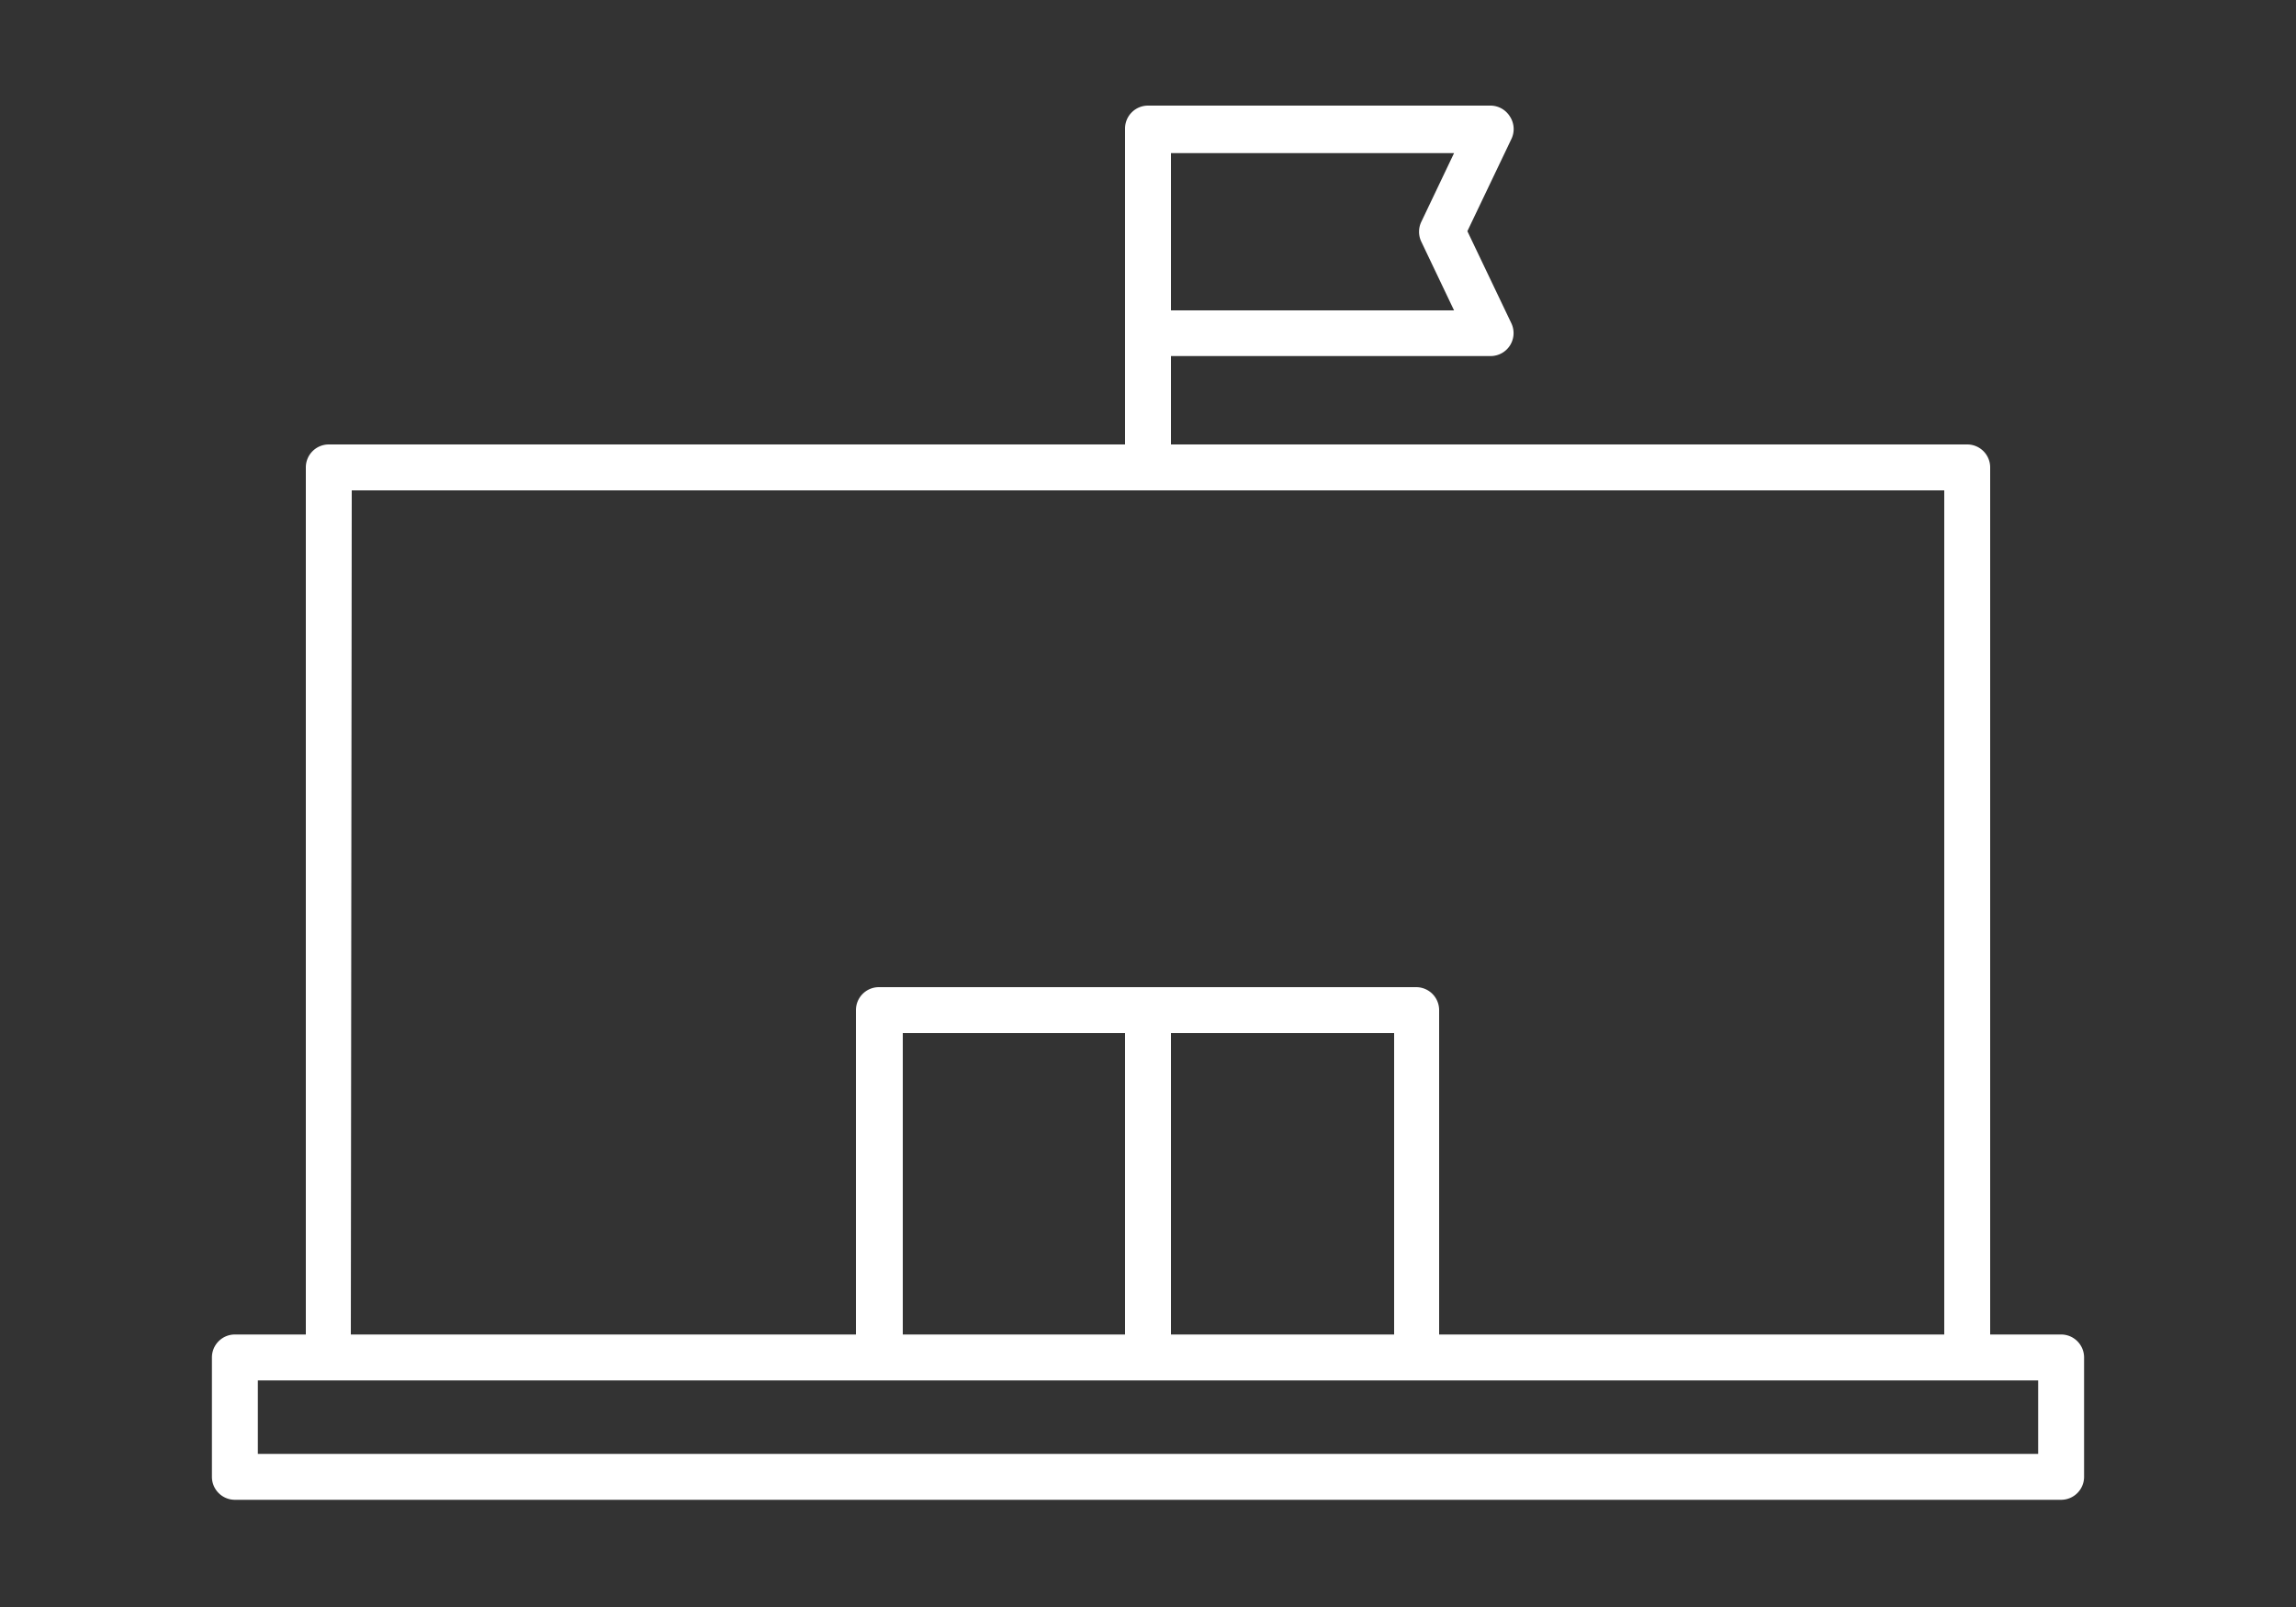
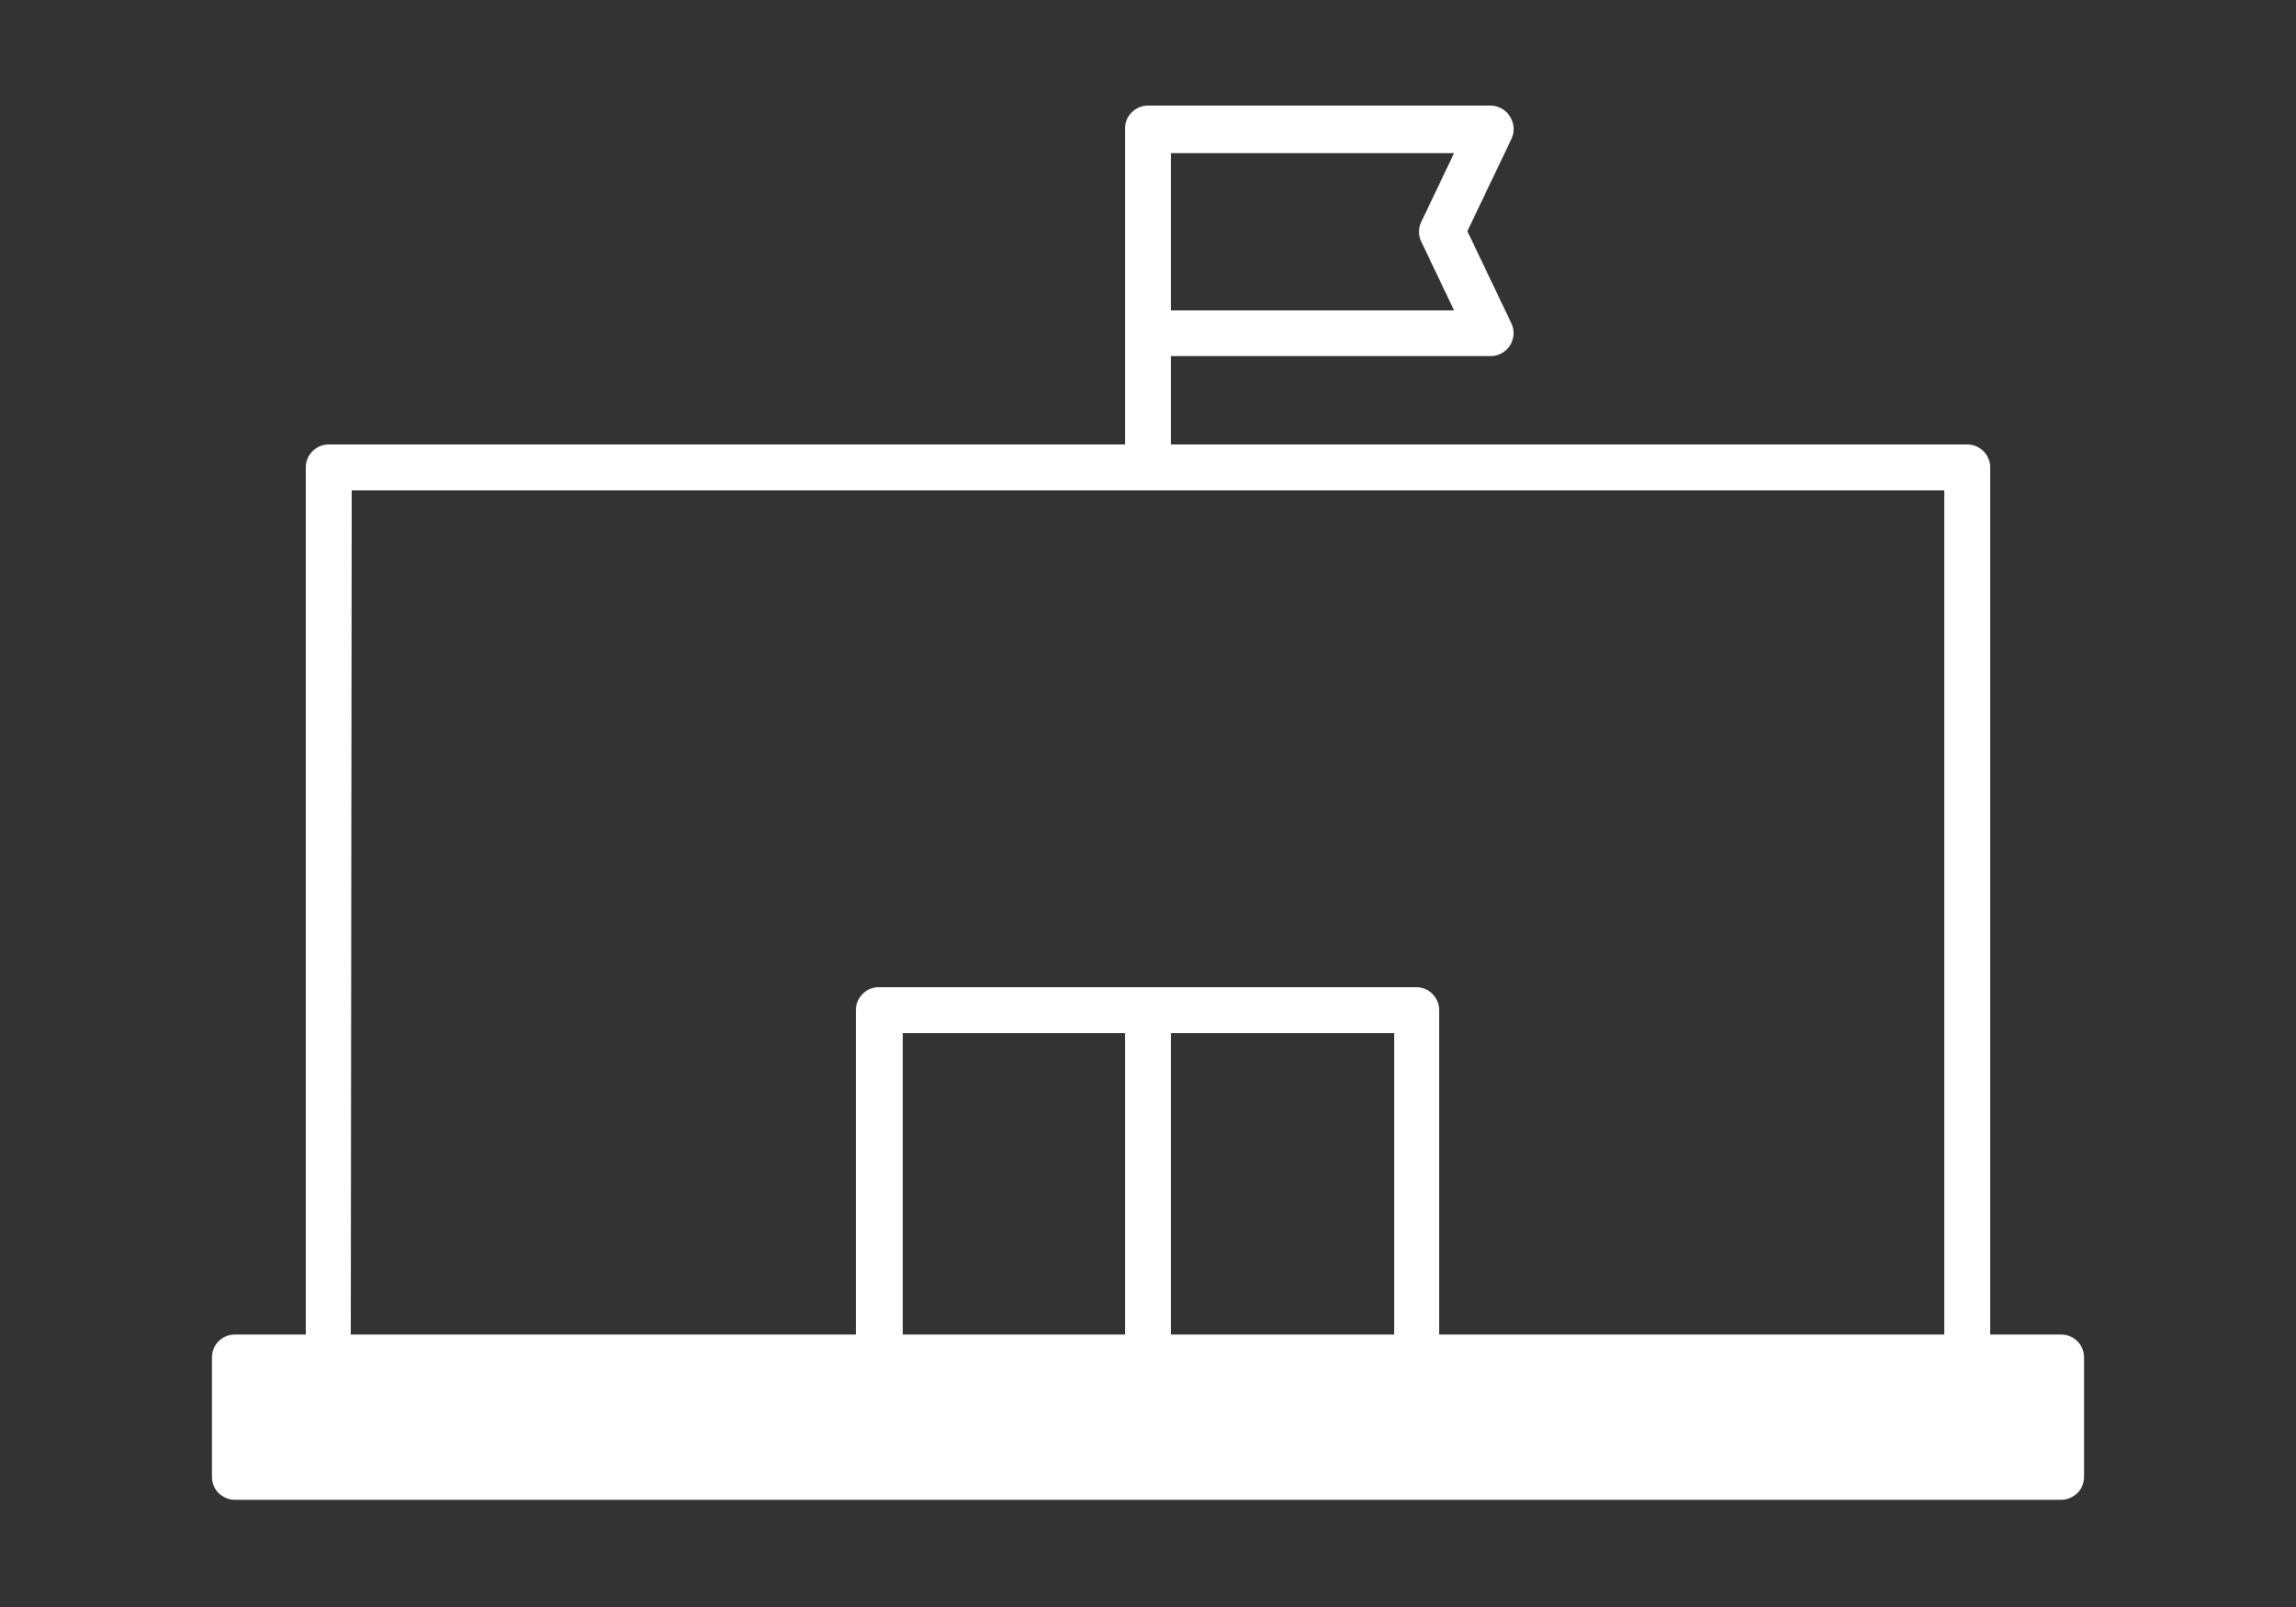
<svg xmlns="http://www.w3.org/2000/svg" id="_Ebene_" data-name="&lt;Ebene&gt;" viewBox="0 0 100 70">
  <rect x="0" y="0" width="100" height="70" fill="#333333" stroke="none" />
  <defs>
    <style>.cls-1{fill:#fff;}</style>
  </defs>
  <title>veranstaltungshallen</title>
-   <path class="cls-1" d="M89.77,58.13H86.68V20.36a1,1,0,0,0-1-1H51V15.51H64.92a1,1,0,0,0,.9-1.44l-1.91-4,1.91-4a1,1,0,0,0-.06-1,1,1,0,0,0-.84-.47H50a1,1,0,0,0-1,1V19.36H14.32a1,1,0,0,0-1,1V58.13H10.23a1,1,0,0,0-1,1v5.2a1,1,0,0,0,1,1H89.77a1,1,0,0,0,1-1v-5.2A1,1,0,0,0,89.77,58.13ZM61.9,10.52l1.43,3H51V6.67H63.33l-1.43,3A1,1,0,0,0,61.9,10.52ZM15.32,21.36H84.68V58.13h-22V44a1,1,0,0,0-1-1H38.28a1,1,0,0,0-1,1V58.13h-22Zm24,36.77V45H49V58.13ZM51,45h9.72V58.13H51ZM88.77,63.33H11.23v-3.2H88.77Z" />
+   <path class="cls-1" d="M89.77,58.13H86.68V20.36a1,1,0,0,0-1-1H51V15.51H64.92a1,1,0,0,0,.9-1.44l-1.91-4,1.91-4a1,1,0,0,0-.06-1,1,1,0,0,0-.84-.47H50a1,1,0,0,0-1,1V19.36H14.32a1,1,0,0,0-1,1V58.13H10.23a1,1,0,0,0-1,1v5.2a1,1,0,0,0,1,1H89.77a1,1,0,0,0,1-1v-5.2A1,1,0,0,0,89.77,58.13ZM61.9,10.52l1.43,3H51V6.67H63.33l-1.43,3A1,1,0,0,0,61.9,10.52ZM15.32,21.36H84.68V58.13h-22V44a1,1,0,0,0-1-1H38.28a1,1,0,0,0-1,1V58.13h-22Zm24,36.77V45H49V58.13ZM51,45h9.72V58.13H51ZM88.77,63.33H11.23H88.77Z" />
</svg>